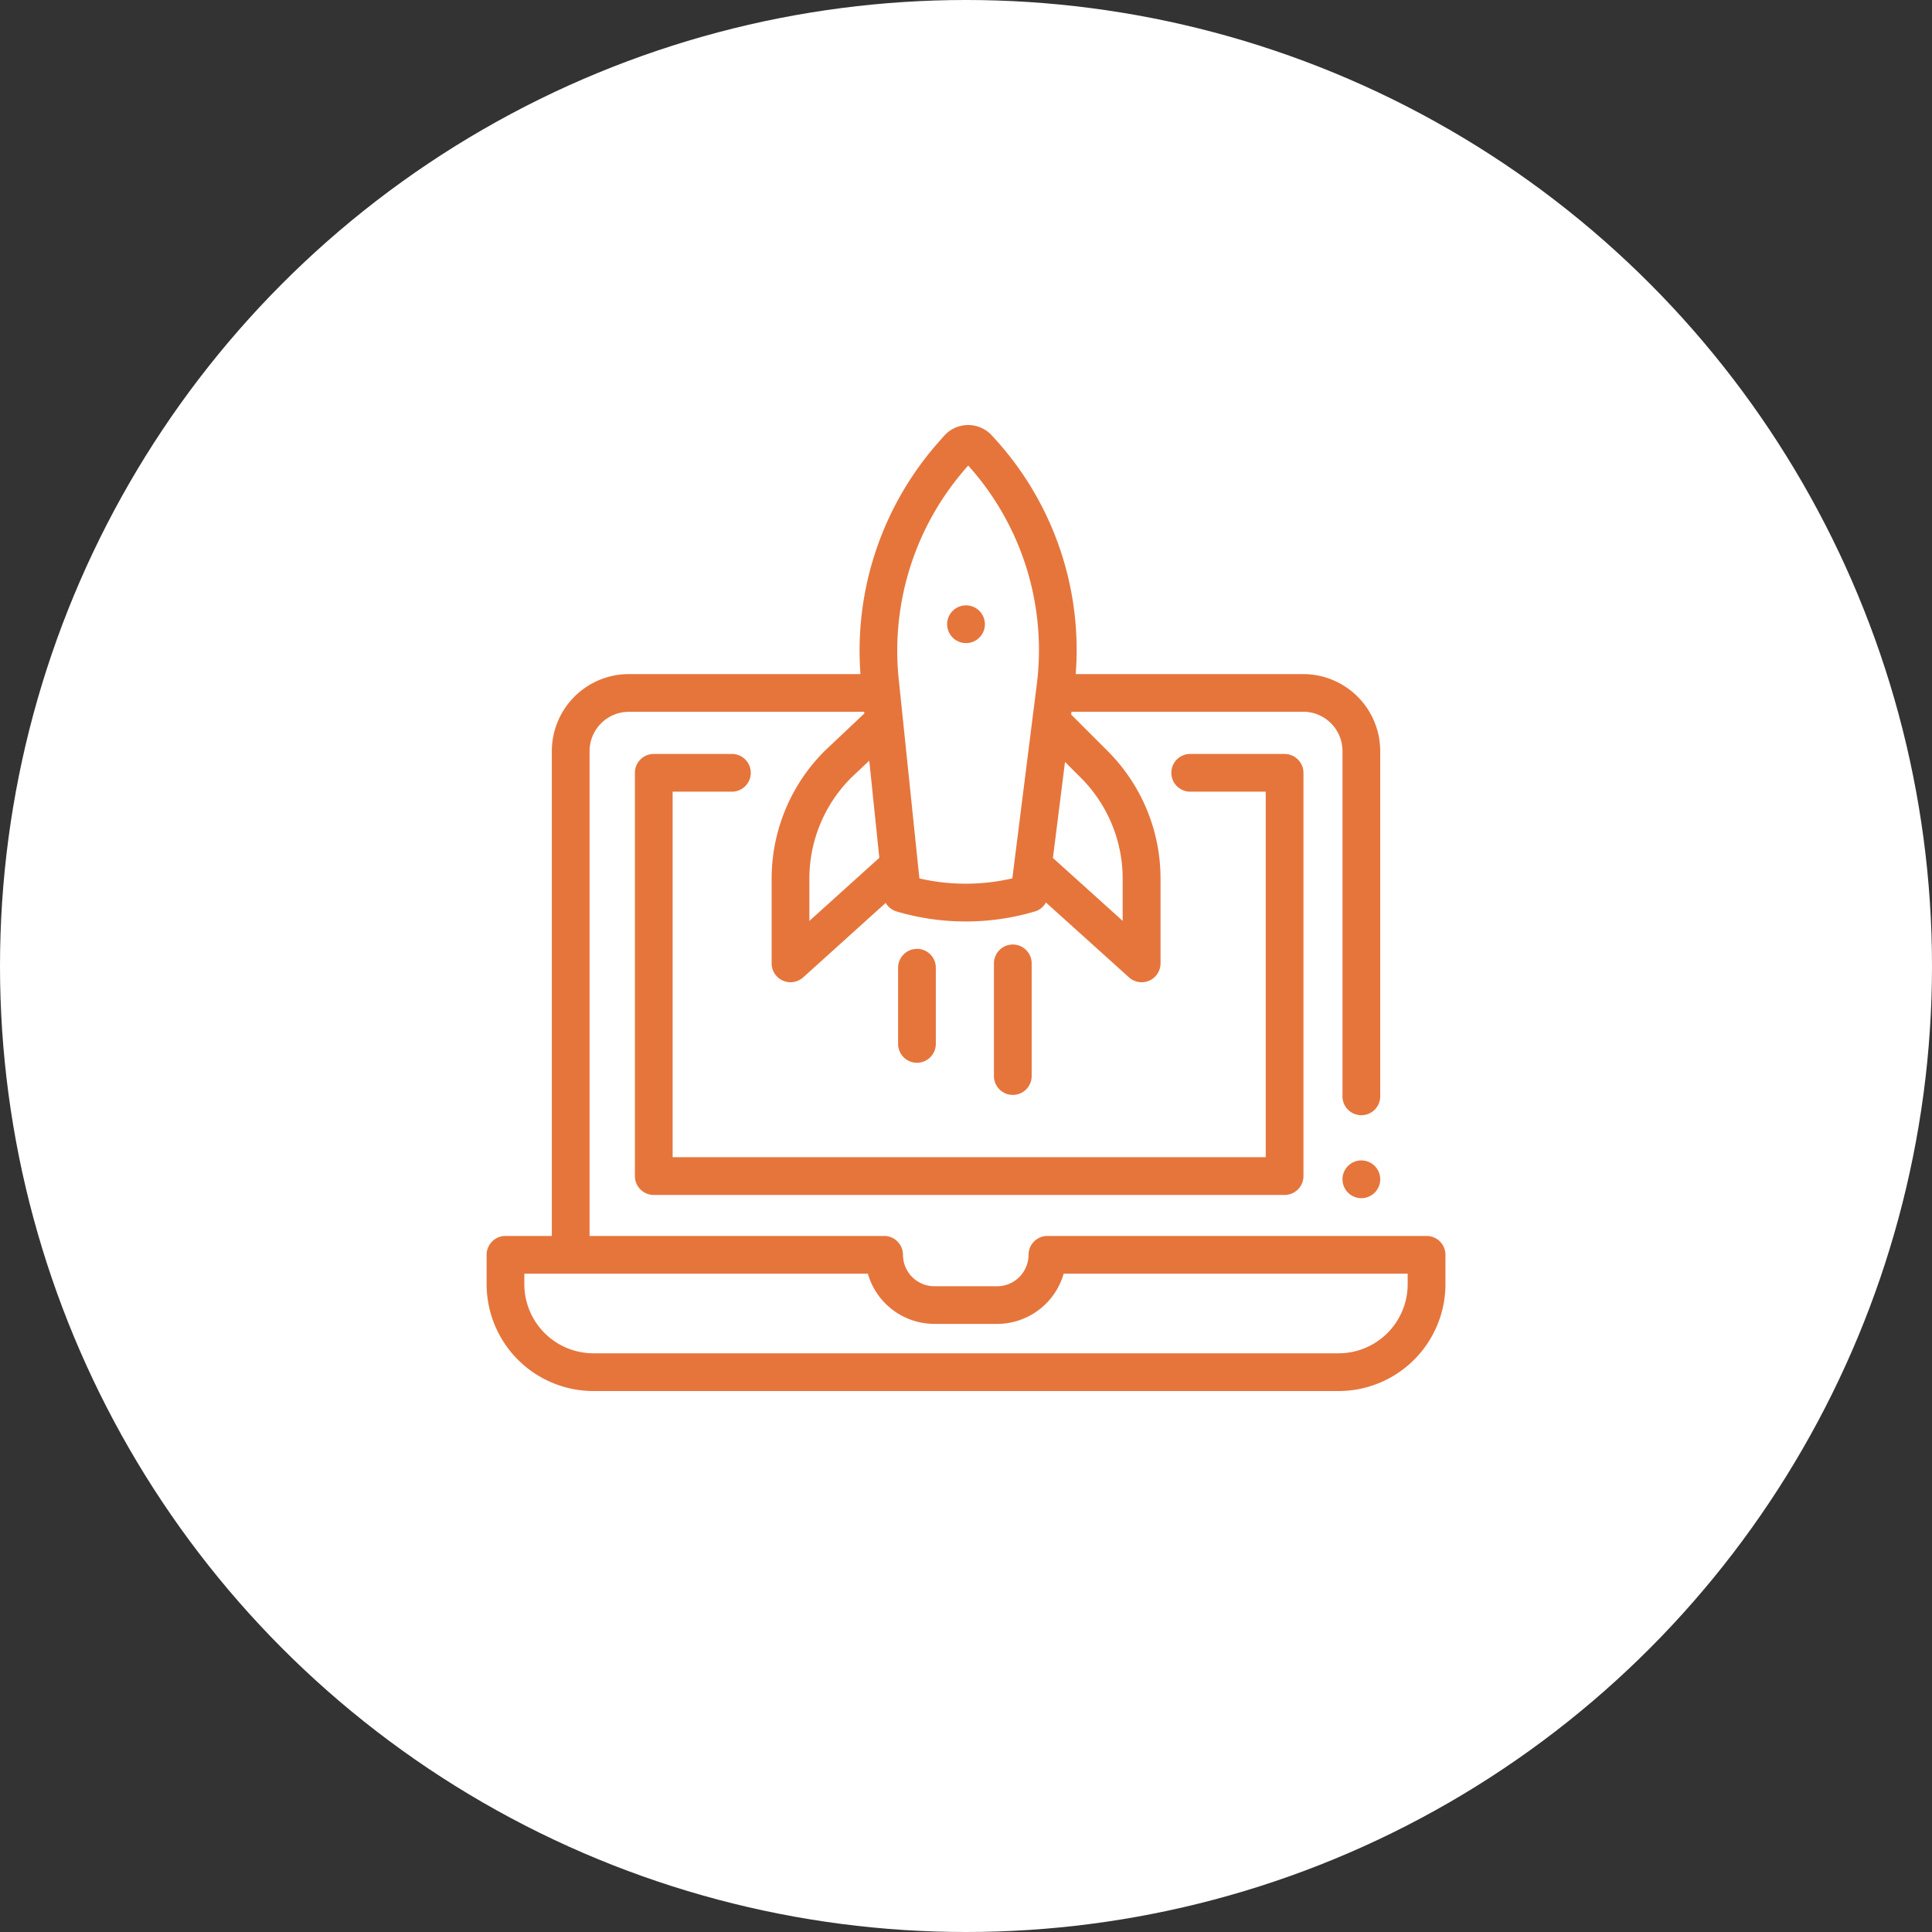
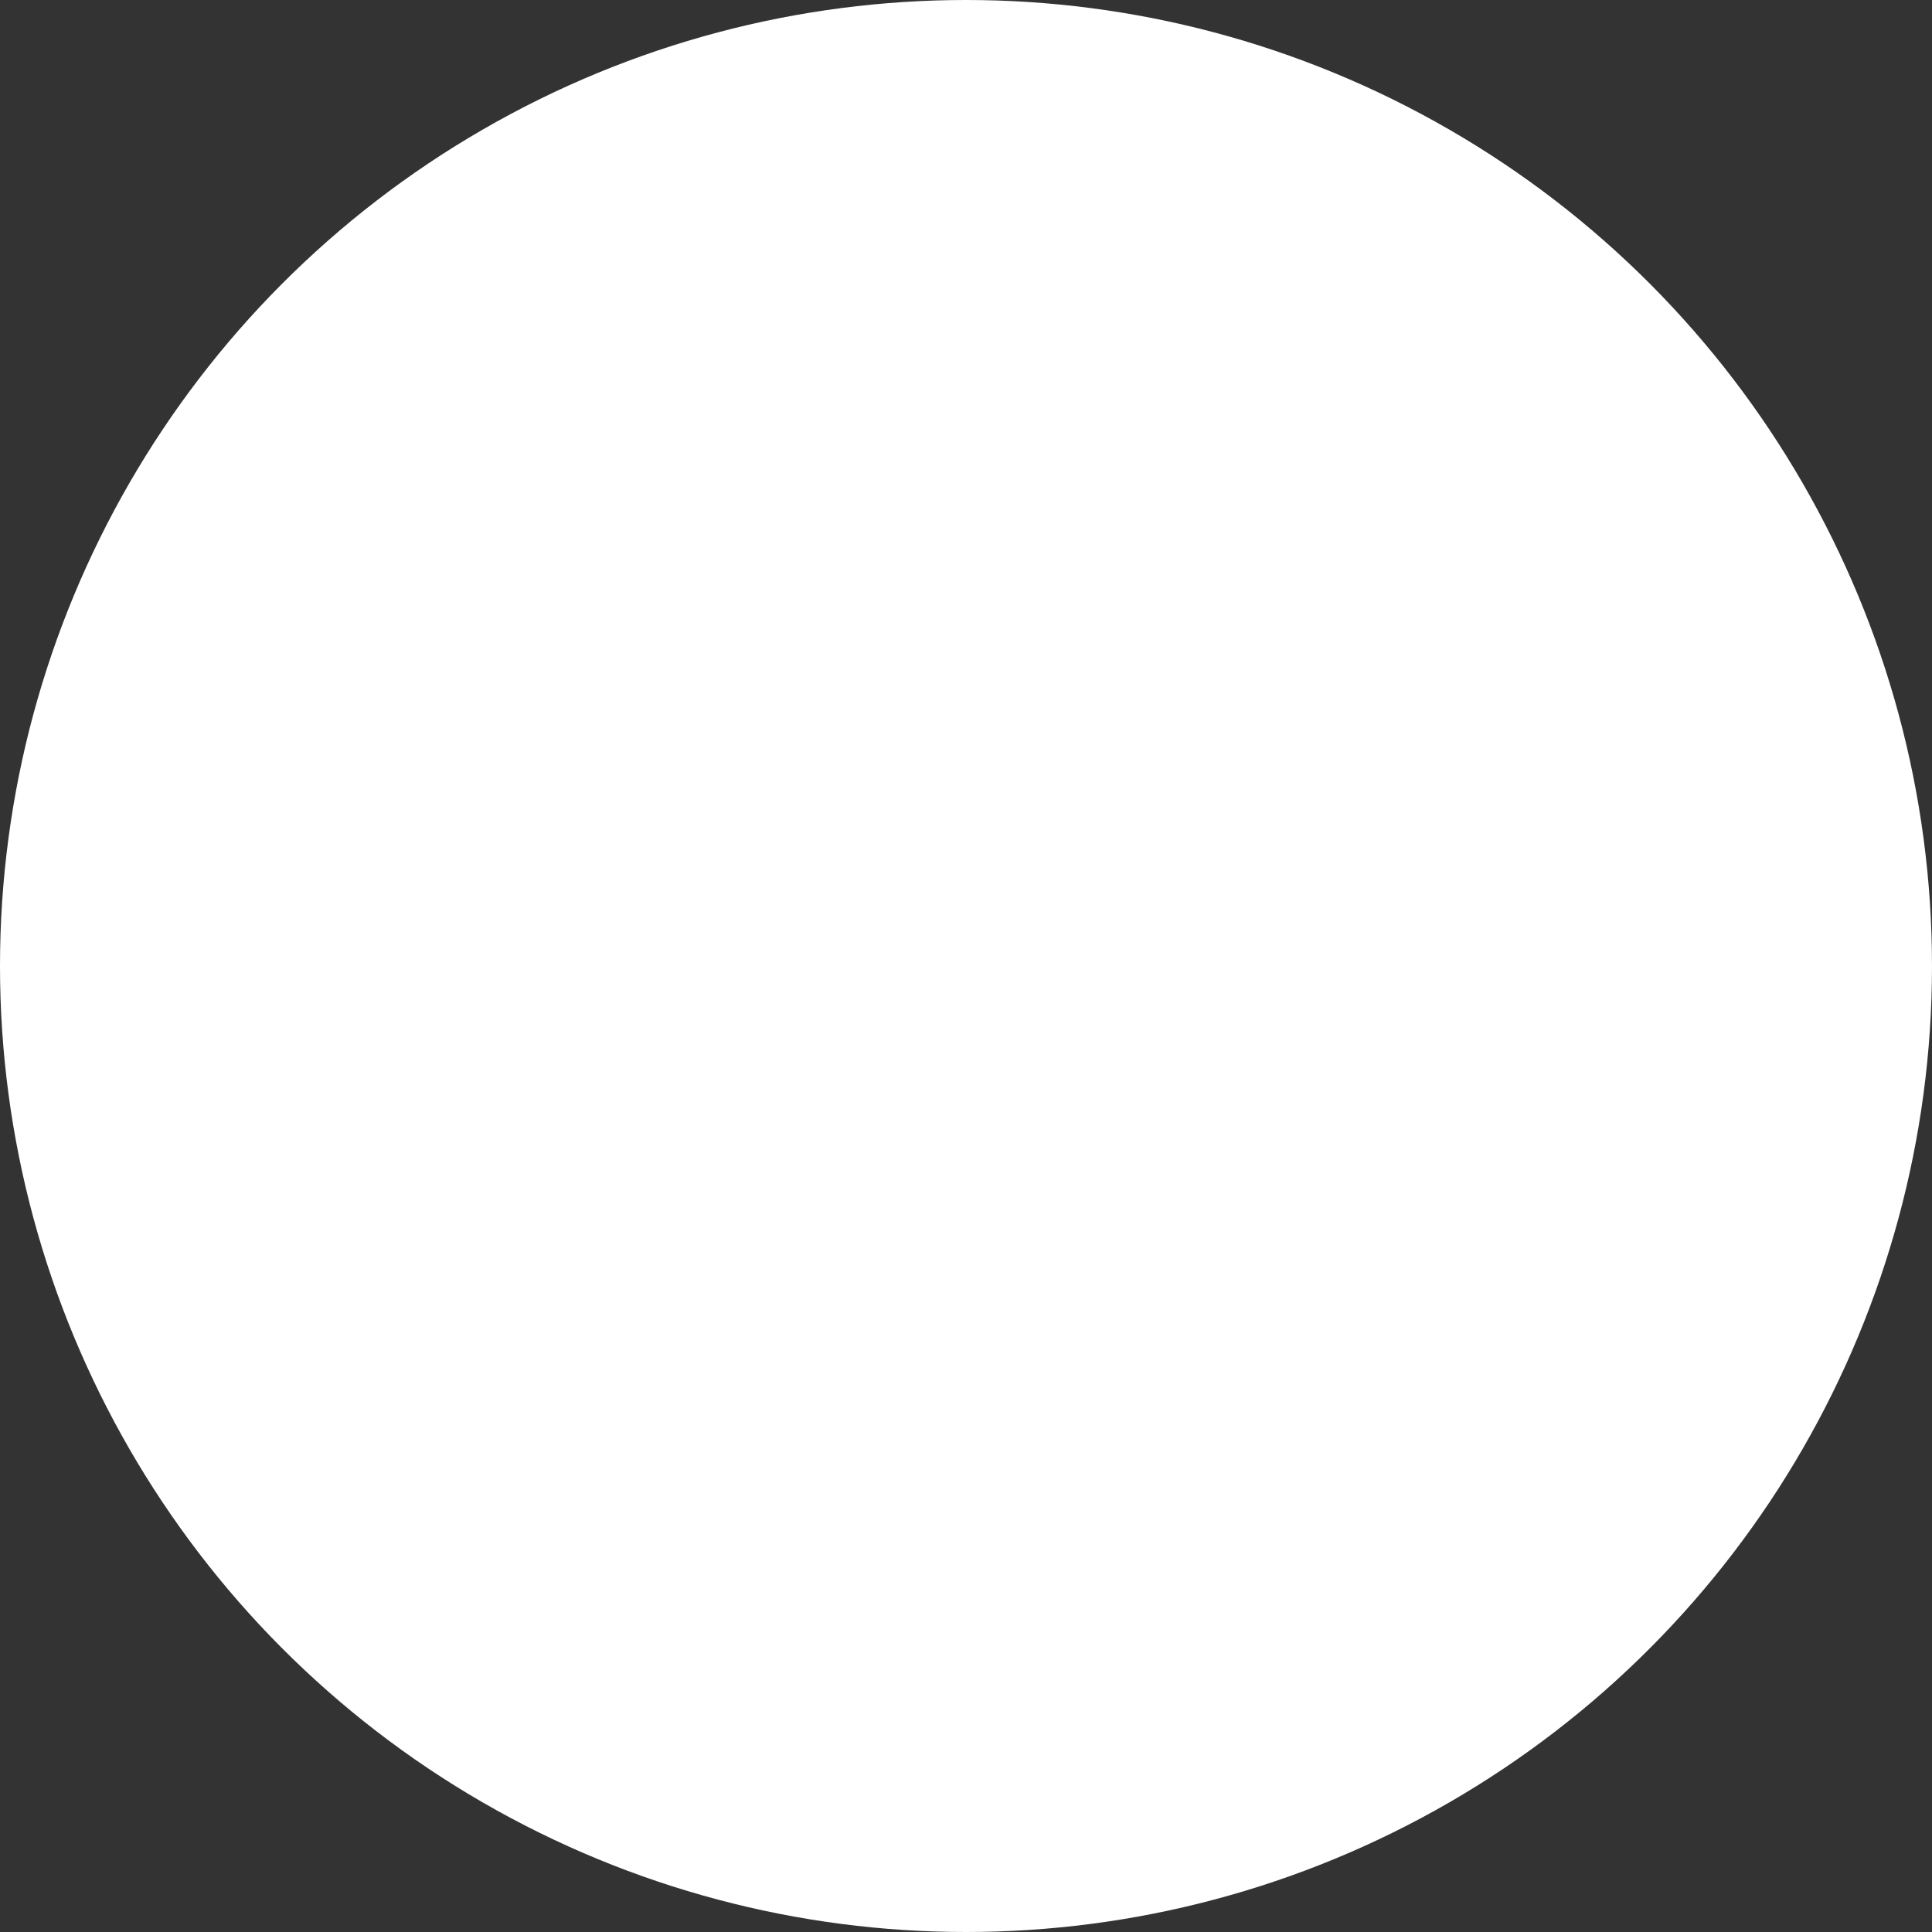
<svg xmlns="http://www.w3.org/2000/svg" width="100" height="100" viewBox="0 0 100 100">
  <rect x="0" y="0" width="100" height="100" fill="#333333" stroke="none" />
  <defs>
    <clipPath id="clip-path">
-       <rect id="Rectangle_2227" data-name="Rectangle 2227" width="49.627" height="50" fill="#e6753c" />
-     </clipPath>
+       </clipPath>
  </defs>
  <g id="Group_2739" data-name="Group 2739" transform="translate(-423 -4577)">
    <circle id="Ellipse_151" data-name="Ellipse 151" cx="50" cy="50" r="50" transform="translate(423 4577)" fill="#fff" />
    <g id="Group_2716" data-name="Group 2716" transform="translate(448.187 4599)">
      <g id="Group_2657" data-name="Group 2657" clip-path="url(#clip-path)">
        <path id="Path_8549" data-name="Path 8549" d="M48.651,41.972H29.027a.977.977,0,0,0-.977.977,1.629,1.629,0,0,1-1.627,1.627H23.178a1.629,1.629,0,0,1-1.627-1.627.977.977,0,0,0-.977-.977H5.329V16.878a2.037,2.037,0,0,1,2.035-2.035H19.543l.009.086-2.029,1.915-.02.02a9.33,9.33,0,0,0-2.75,6.64v4.361a.977.977,0,0,0,1.631.725l4.273-3.856a.975.975,0,0,0,.566.444,12.619,12.619,0,0,0,3.533.517H24.8a12.616,12.616,0,0,0,3.576-.517.975.975,0,0,0,.575-.464l4.3,3.876a.977.977,0,0,0,1.631-.725V23.5a9.33,9.33,0,0,0-2.75-6.64l-1.877-1.877.018-.144h12A2.037,2.037,0,0,1,44.3,16.878v17.9a.977.977,0,0,0,1.953,0v-17.9a3.992,3.992,0,0,0-3.988-3.988H30.492A16.223,16.223,0,0,0,26.331.736L26.159.547A1.668,1.668,0,0,0,24.924,0h-.012a1.668,1.668,0,0,0-1.239.566L23.35.933a16.292,16.292,0,0,0-4,11.957H7.364a3.992,3.992,0,0,0-3.988,3.988V41.972H.977A.977.977,0,0,0,0,42.949v1.522A5.535,5.535,0,0,0,5.529,50H44.1a5.535,5.535,0,0,0,5.529-5.529V42.949a.976.976,0,0,0-.976-.977M29.472,21.138l.466-3.7.8.8A7.389,7.389,0,0,1,32.922,23.5v2.164l-3.61-3.257ZM24.816,2.224l.112-.127a14.275,14.275,0,0,1,3.548,11.339l-.225,1.78v0l-.94,7.455h0l-.1.793a10.662,10.662,0,0,1-2.413.276h-.037a10.669,10.669,0,0,1-2.361-.273l-.769-7.426-.087-.835h0l-.215-2.071A14.331,14.331,0,0,1,24.816,2.224M20.326,22.4l-3.62,3.267V23.5a7.389,7.389,0,0,1,2.169-5.249l.931-.879ZM44.1,48.047H5.529a3.58,3.58,0,0,1-3.576-3.576v-.546h17.78a3.587,3.587,0,0,0,3.445,2.6h3.245a3.587,3.587,0,0,0,3.445-2.6H47.674v.546h0A3.579,3.579,0,0,1,44.1,48.047" fill="#e6753c" />
-         <path id="Path_8550" data-name="Path 8550" d="M112.225,174.321h-4.916a.977.977,0,0,0,0,1.953h3.94v18.92H80.55v-18.92h3.1a.977.977,0,0,0,0-1.953H79.574a.977.977,0,0,0-.977.977v20.873a.977.977,0,0,0,.977.977h32.651a.977.977,0,0,0,.977-.977V175.3a.977.977,0,0,0-.976-.977" transform="translate(-70.922 -157.297)" fill="#e6753c" />
        <path id="Path_8551" data-name="Path 8551" d="M245.069,95.57a.977.977,0,1,1-.977.977.977.977,0,0,1,.977-.977" transform="translate(-220.255 -86.237)" fill="#e6753c" />
        <path id="Path_8552" data-name="Path 8552" d="M454.6,389.77a.977.977,0,1,1-.977.977.977.977,0,0,1,.977-.977" transform="translate(-409.323 -351.707)" fill="#e6753c" />
        <path id="Path_8553" data-name="Path 8553" d="M219.066,277.651a.977.977,0,0,0-.977.977V282.6a.977.977,0,0,0,1.953,0v-3.975a.977.977,0,0,0-.977-.977" transform="translate(-196.791 -250.537)" fill="#e6753c" />
-         <path id="Path_8554" data-name="Path 8554" d="M269.871,275.333a.977.977,0,0,0-.977.977v5.862a.977.977,0,0,0,1.953,0V276.31a.977.977,0,0,0-.977-.977" transform="translate(-242.635 -248.445)" fill="#e6753c" />
      </g>
    </g>
  </g>
</svg>